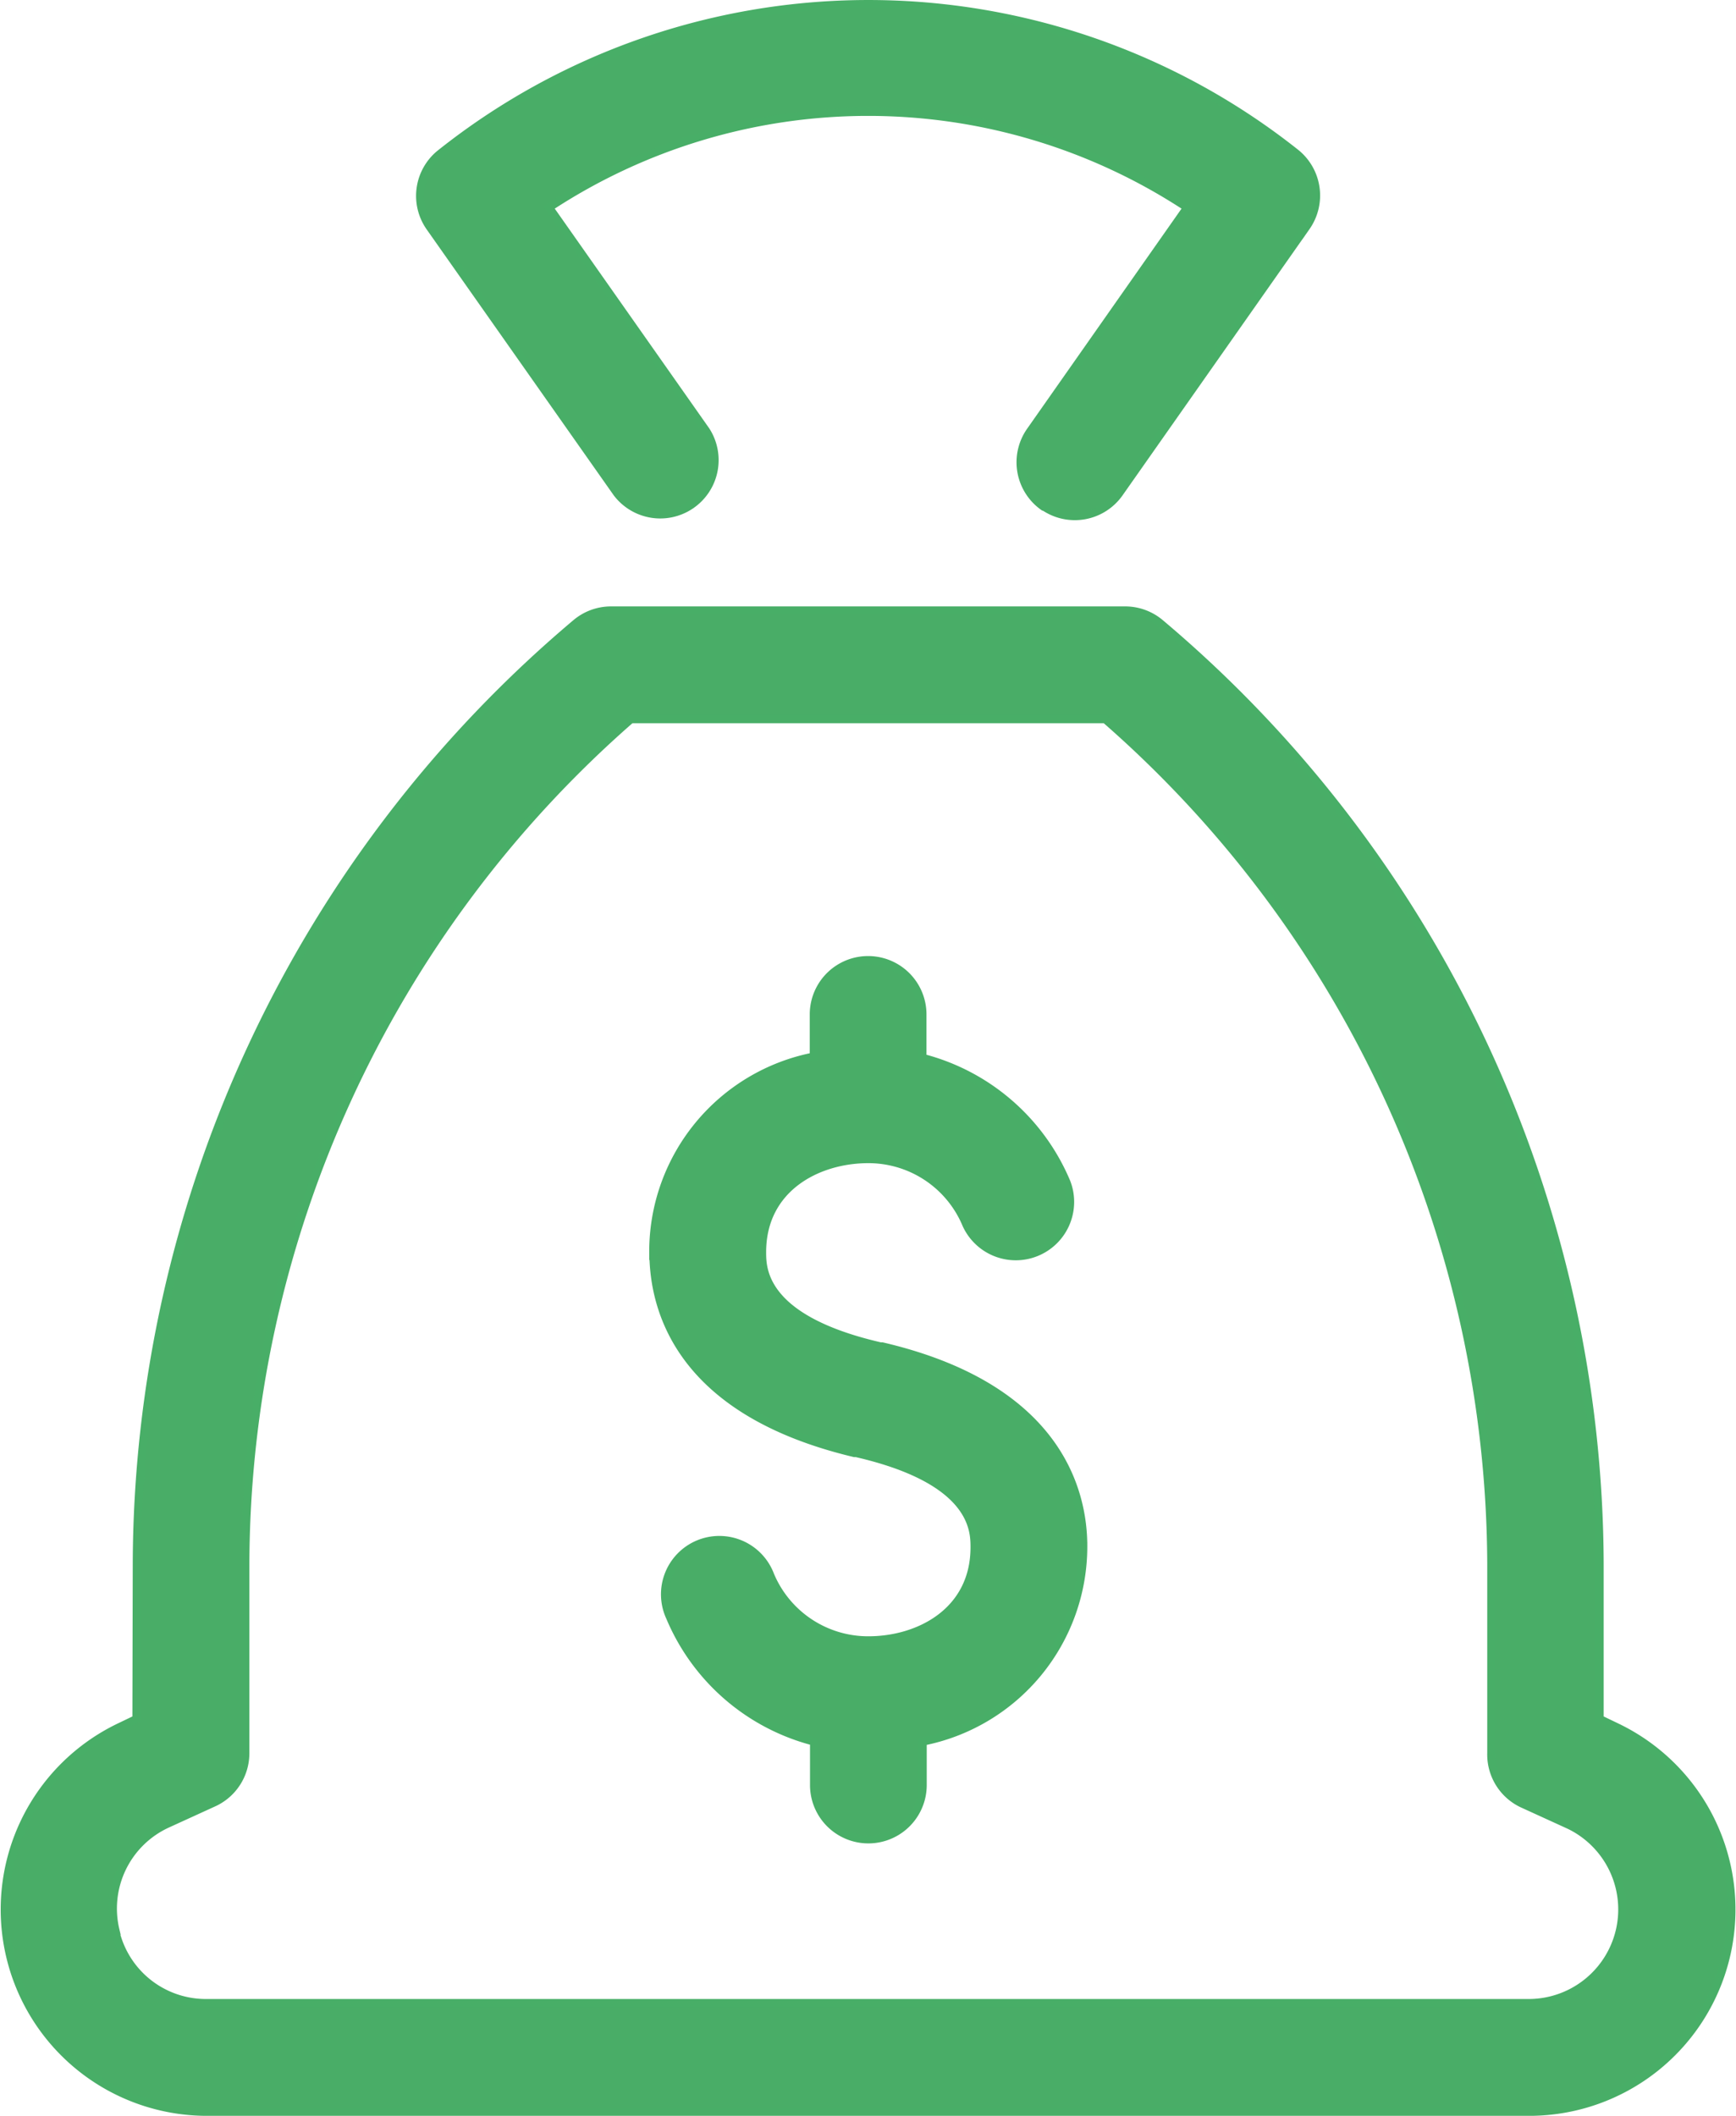
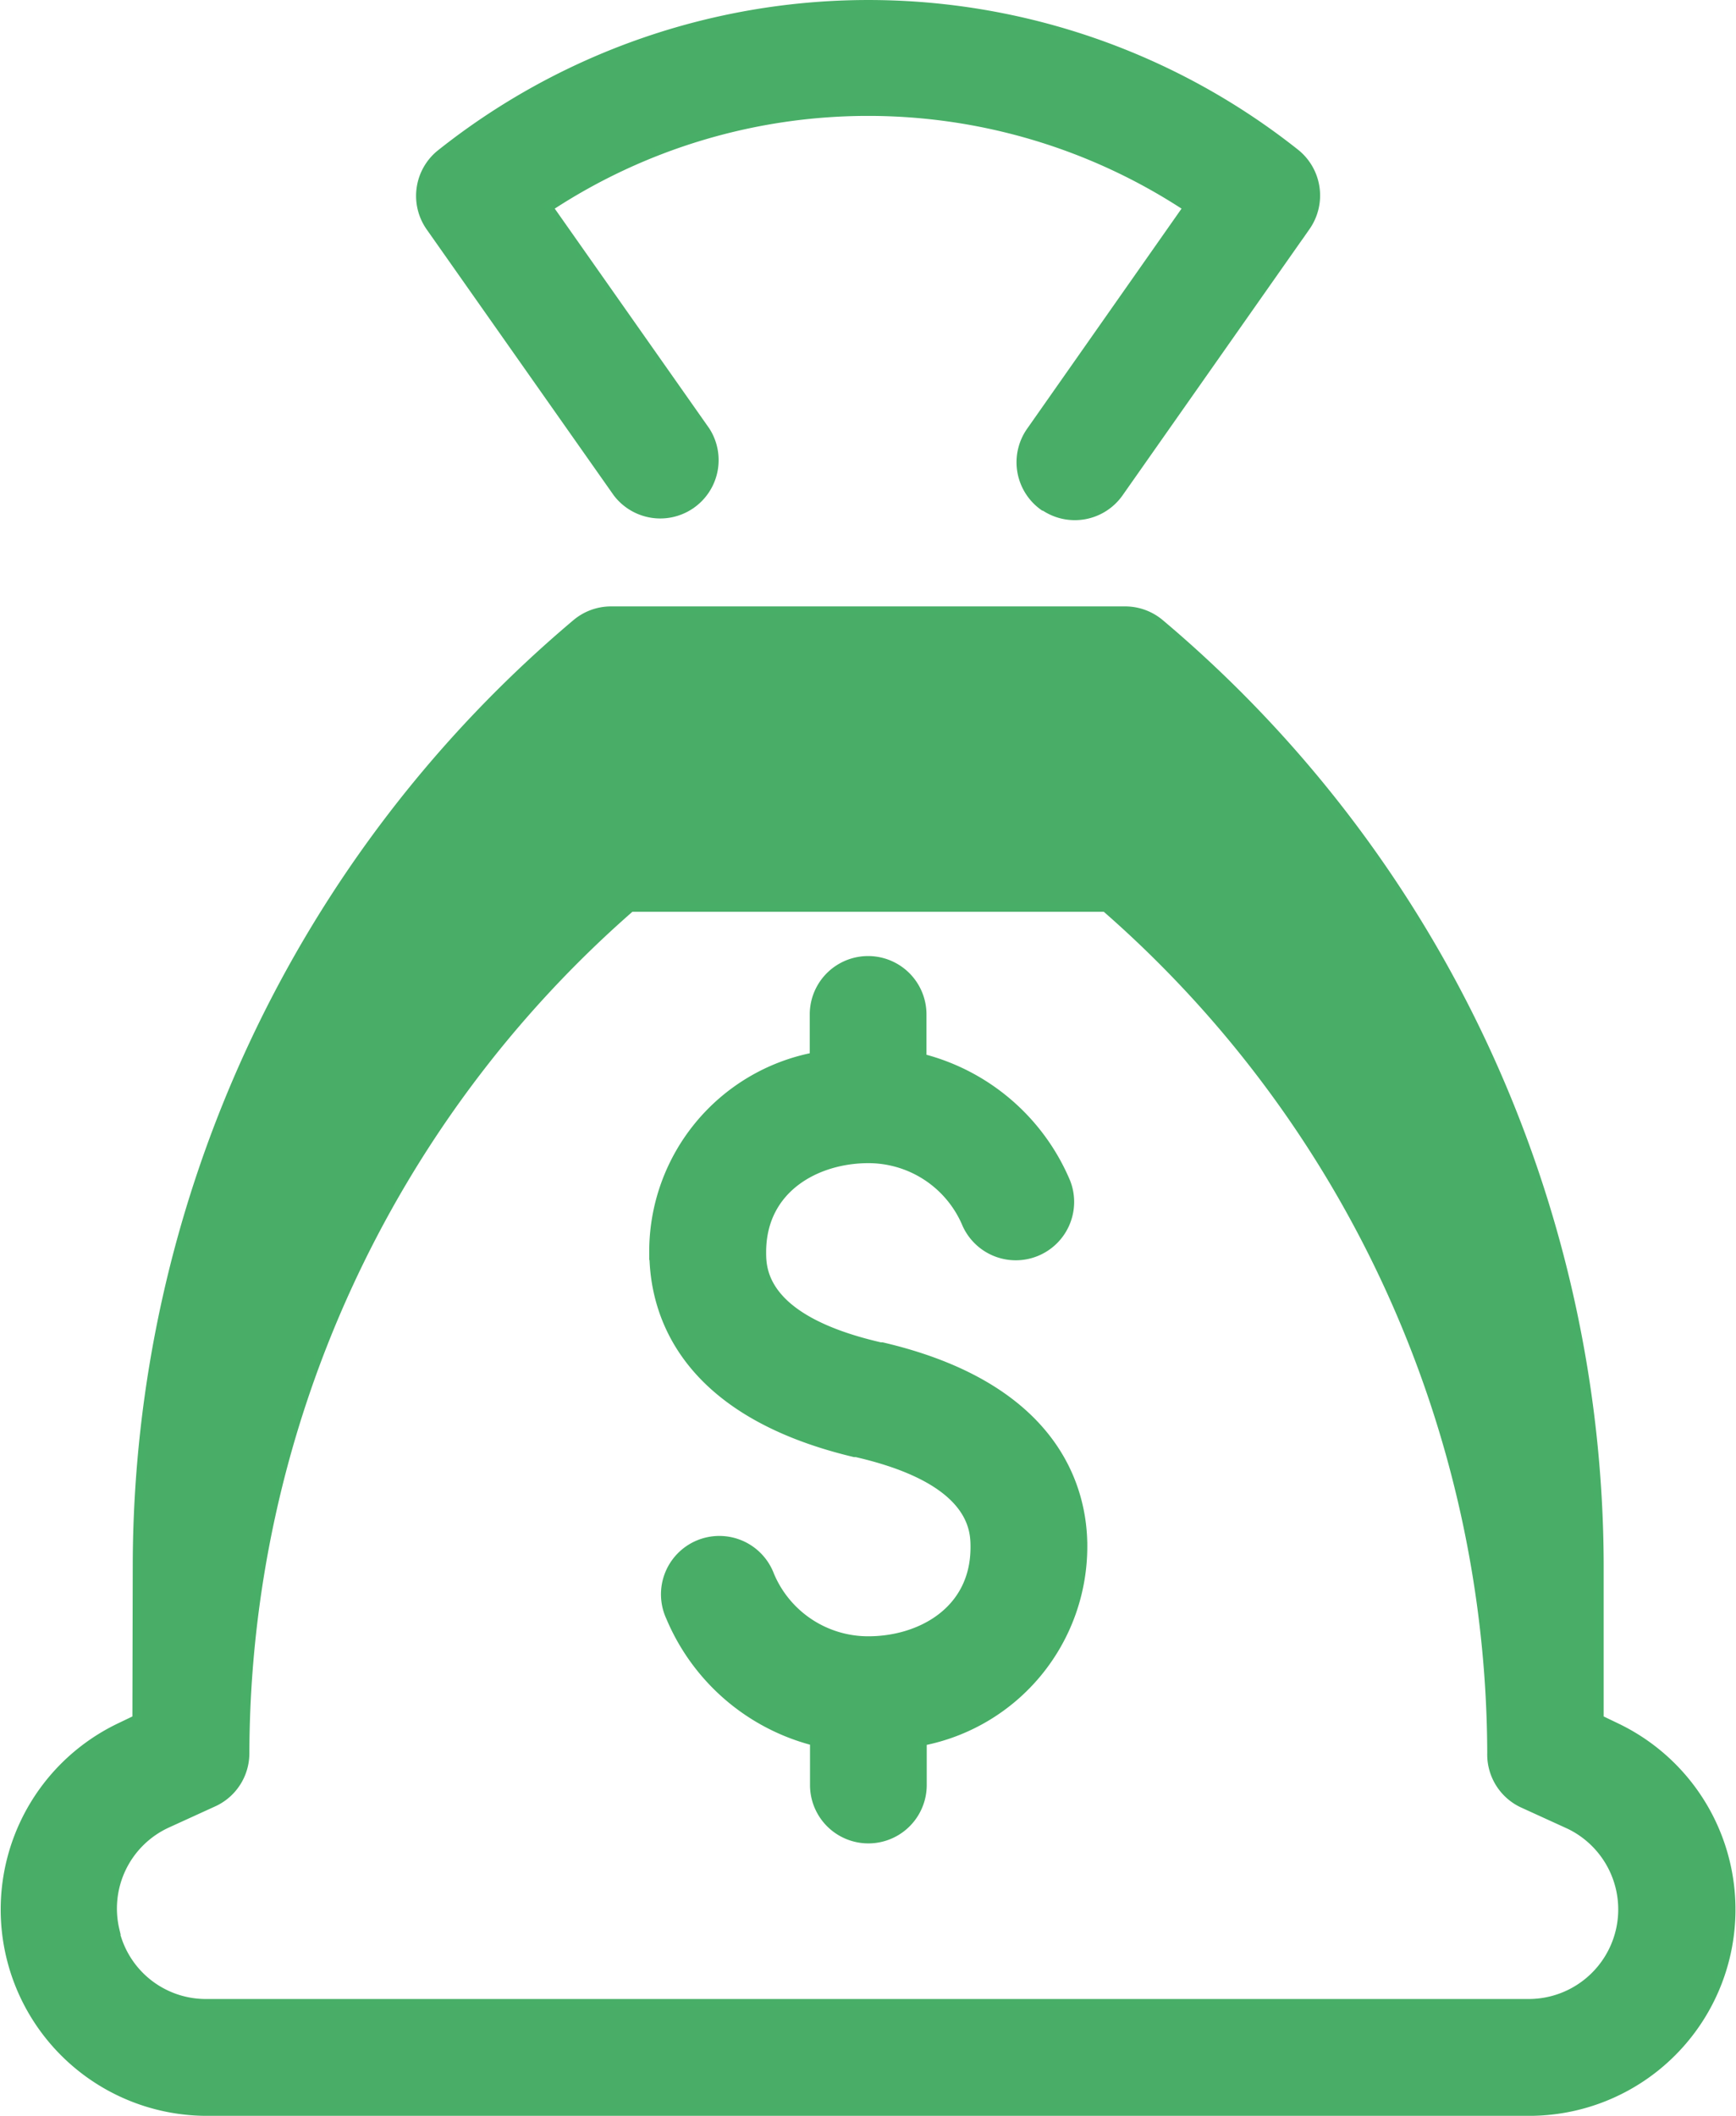
<svg xmlns="http://www.w3.org/2000/svg" width="53.541" height="65.25" viewBox="0 0 53.541 65.25">
  <g id="Group_170494" data-name="Group 170494" transform="translate(0.145 0.125)">
-     <path id="Path_82647" data-name="Path 82647" d="M147.429,46.841a6.129,6.129,0,0,1,4.951-6.03v-1.3a1.675,1.675,0,0,1,3.35,0v1.34a6.6,6.6,0,0,1,4.442,3.839,1.675,1.675,0,0,1-3.089,1.293,3.27,3.27,0,0,0-3.022-2.01c-1.581,0-3.276.9-3.276,2.868,0,.516,0,2.07,3.651,2.908h.054c5.36,1.253,6.2,4.395,6.2,6.157h0a6.131,6.131,0,0,1-4.952,6.03v1.34a1.675,1.675,0,0,1-3.35,0v-1.34a6.6,6.6,0,0,1-4.442-3.839,1.675,1.675,0,1,1,3.088-1.293,3.277,3.277,0,0,0,3.028,2.01c1.581,0,3.276-.9,3.276-2.868,0-.516,0-2.07-3.651-2.908h-.054c-5.4-1.286-6.2-4.429-6.2-6.2Zm12.06-22.987h0a1.675,1.675,0,0,0,2.311-.422l5.768-8.214h0a1.682,1.682,0,0,0-.308-2.258,21.2,21.2,0,0,0-26.417.02,1.675,1.675,0,0,0-.3,2.251l5.769,8.2a1.675,1.675,0,0,0,2.74-1.923l-4.838-6.881a17.89,17.89,0,0,1,19.684,0l-4.837,6.894a1.675,1.675,0,0,0,.408,2.332ZM131.5,56.476a38.079,38.079,0,0,1,13.54-29.023,1.675,1.675,0,0,1,1.079-.4h15.871a1.676,1.676,0,0,1,1.079.4,38.081,38.081,0,0,1,13.547,29.023v4.764l.516.248a6.237,6.237,0,0,1-2.68,11.865H133.653a6.238,6.238,0,0,1-2.68-11.865l.516-.248Zm-.67,11.276A2.868,2.868,0,0,0,133.64,70h40.8a2.888,2.888,0,0,0,1.246-5.487l-1.467-.67a1.675,1.675,0,0,1-.944-1.554V56.475h0a34.737,34.737,0,0,0-11.905-26.069H146.739a34.734,34.734,0,0,0-11.892,26.076V62.3a1.675,1.675,0,0,1-.951,1.507l-1.467.67a2.873,2.873,0,0,0-1.588,3.276Z" transform="translate(-127.426 -8.352)" fill="#49ad67" stroke="#48ae67" stroke-width="0.25" />
+     <path id="Path_82647" data-name="Path 82647" d="M147.429,46.841a6.129,6.129,0,0,1,4.951-6.03v-1.3a1.675,1.675,0,0,1,3.35,0v1.34a6.6,6.6,0,0,1,4.442,3.839,1.675,1.675,0,0,1-3.089,1.293,3.27,3.27,0,0,0-3.022-2.01c-1.581,0-3.276.9-3.276,2.868,0,.516,0,2.07,3.651,2.908h.054c5.36,1.253,6.2,4.395,6.2,6.157h0a6.131,6.131,0,0,1-4.952,6.03v1.34a1.675,1.675,0,0,1-3.35,0v-1.34a6.6,6.6,0,0,1-4.442-3.839,1.675,1.675,0,1,1,3.088-1.293,3.277,3.277,0,0,0,3.028,2.01c1.581,0,3.276-.9,3.276-2.868,0-.516,0-2.07-3.651-2.908h-.054c-5.4-1.286-6.2-4.429-6.2-6.2Zm12.06-22.987h0a1.675,1.675,0,0,0,2.311-.422l5.768-8.214h0a1.682,1.682,0,0,0-.308-2.258,21.2,21.2,0,0,0-26.417.02,1.675,1.675,0,0,0-.3,2.251l5.769,8.2a1.675,1.675,0,0,0,2.74-1.923l-4.838-6.881a17.89,17.89,0,0,1,19.684,0l-4.837,6.894a1.675,1.675,0,0,0,.408,2.332ZM131.5,56.476a38.079,38.079,0,0,1,13.54-29.023,1.675,1.675,0,0,1,1.079-.4h15.871a1.676,1.676,0,0,1,1.079.4,38.081,38.081,0,0,1,13.547,29.023v4.764l.516.248a6.237,6.237,0,0,1-2.68,11.865H133.653a6.238,6.238,0,0,1-2.68-11.865l.516-.248Zm-.67,11.276A2.868,2.868,0,0,0,133.64,70h40.8a2.888,2.888,0,0,0,1.246-5.487l-1.467-.67a1.675,1.675,0,0,1-.944-1.554h0a34.737,34.737,0,0,0-11.905-26.069H146.739a34.734,34.734,0,0,0-11.892,26.076V62.3a1.675,1.675,0,0,1-.951,1.507l-1.467.67a2.873,2.873,0,0,0-1.588,3.276Z" transform="translate(-127.426 -8.352)" fill="#49ad67" stroke="#48ae67" stroke-width="0.25" />
  </g>
</svg>